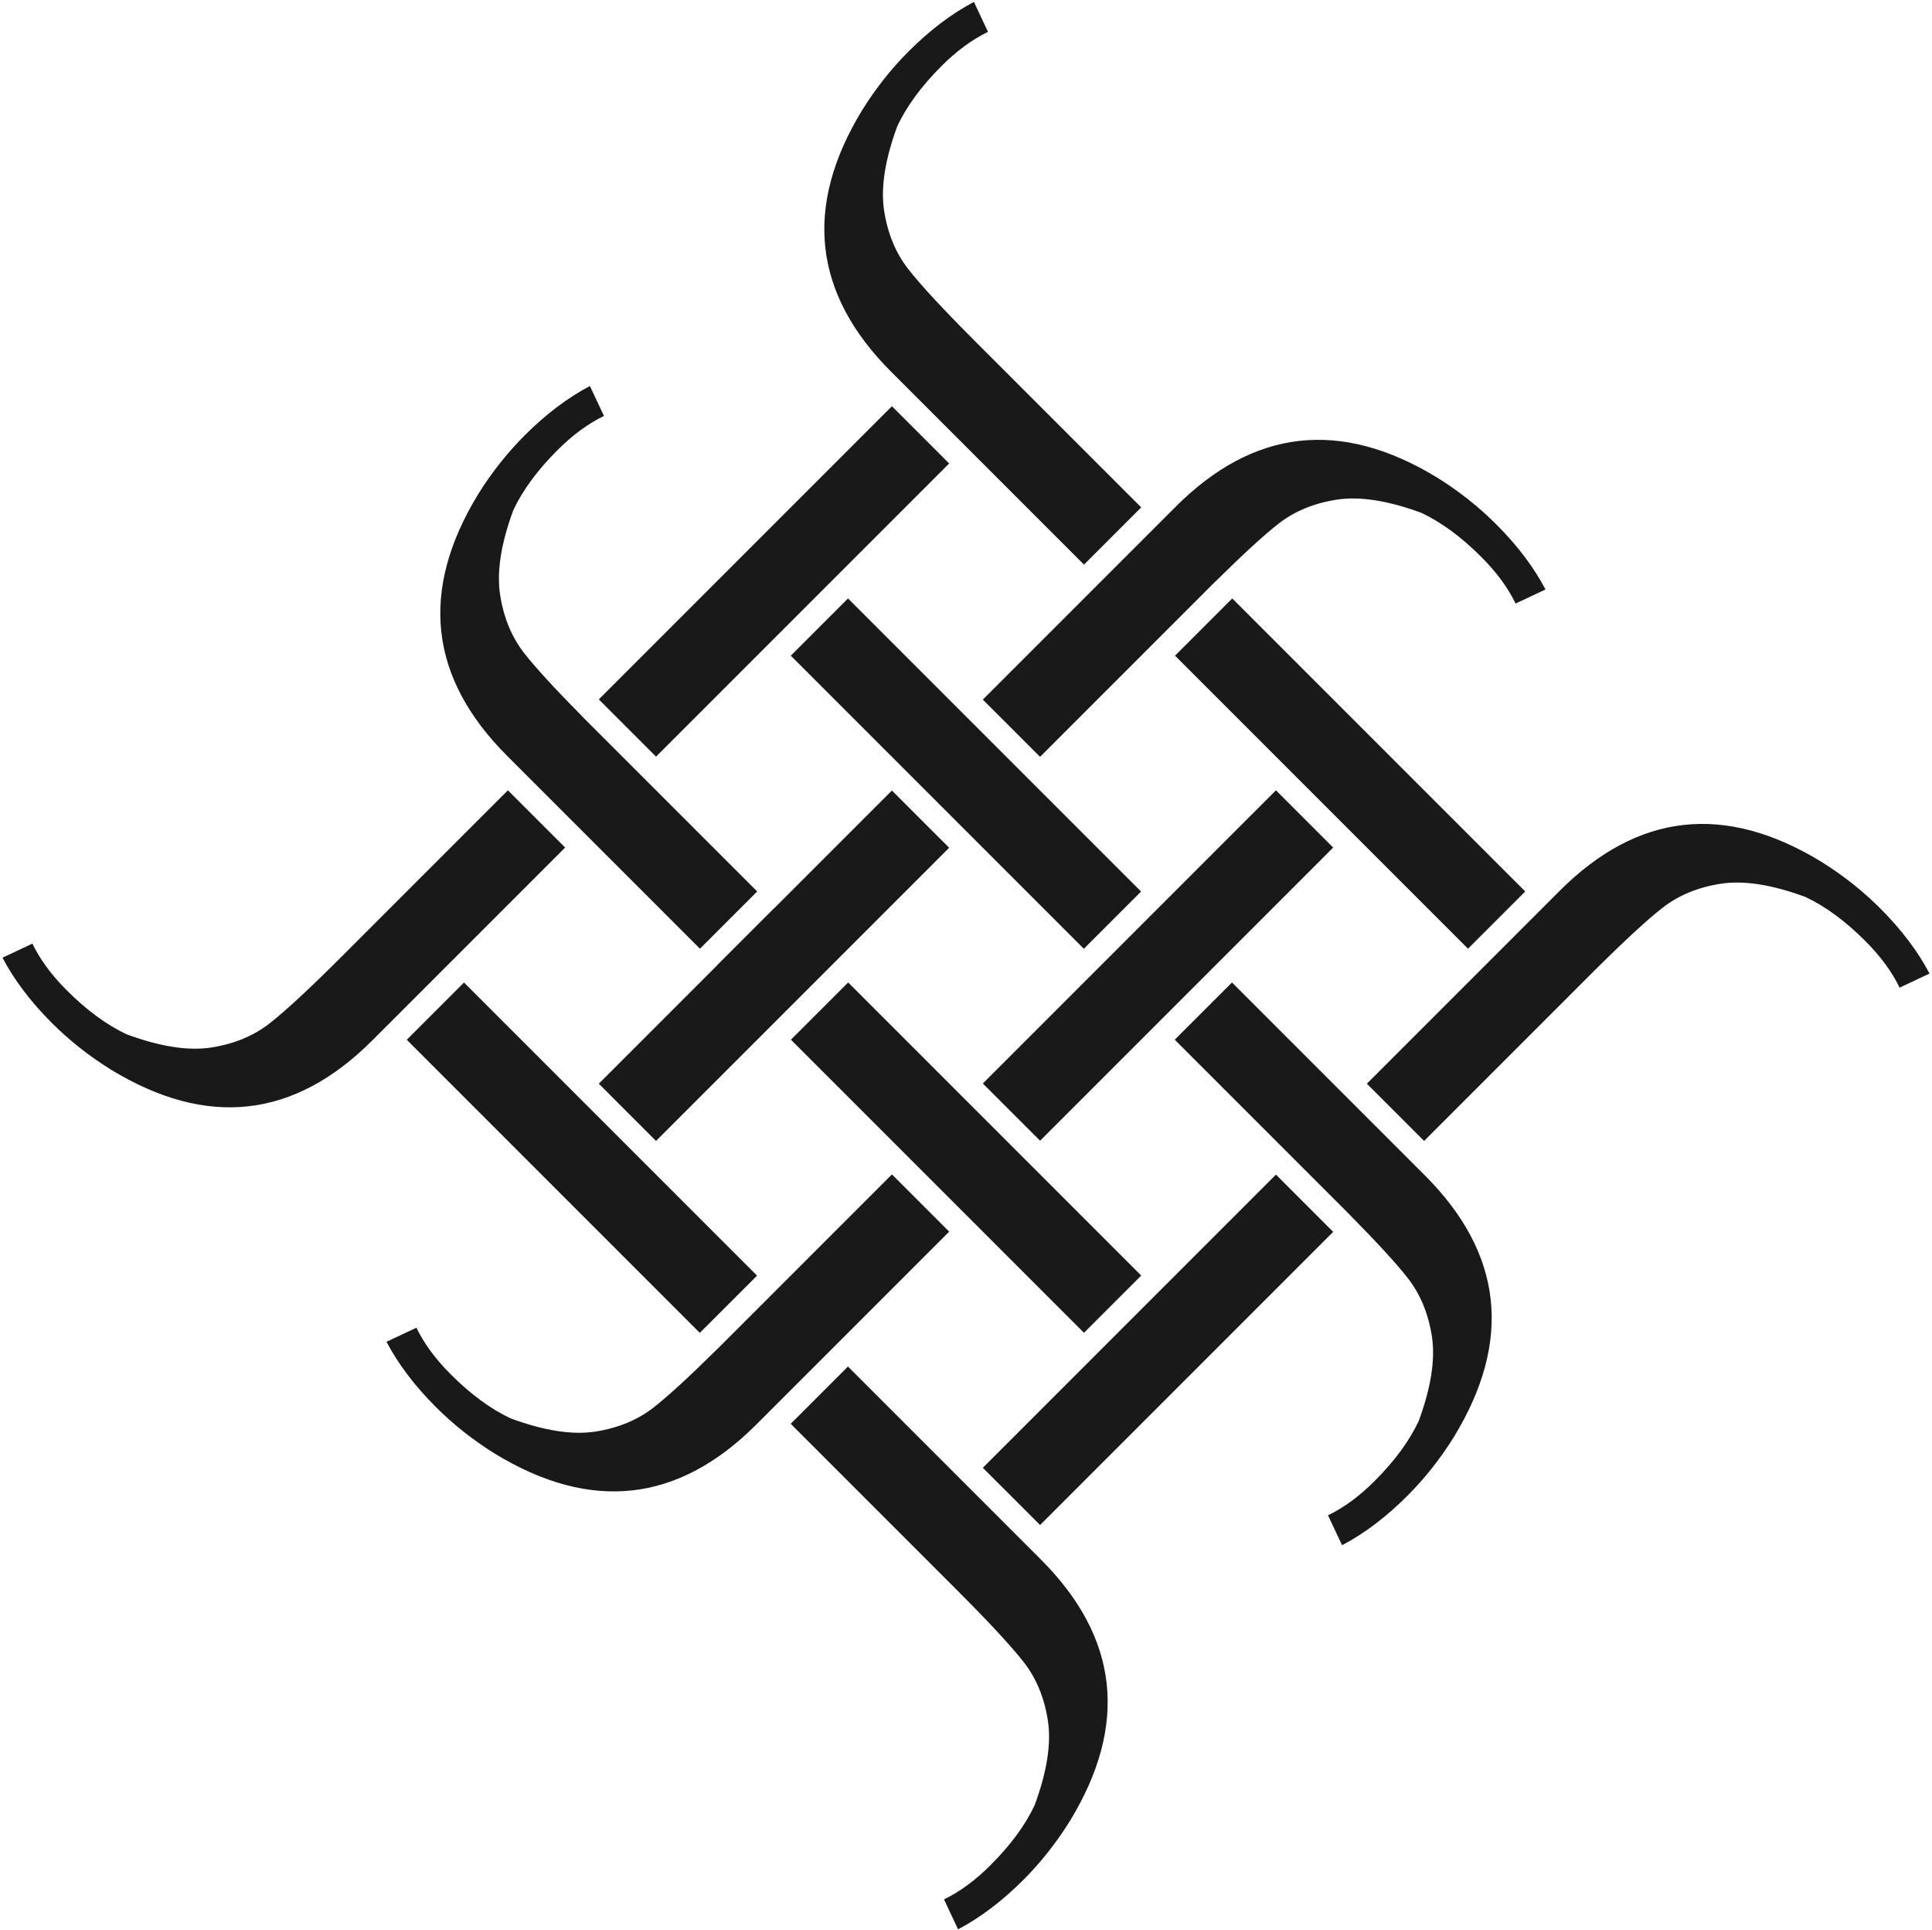
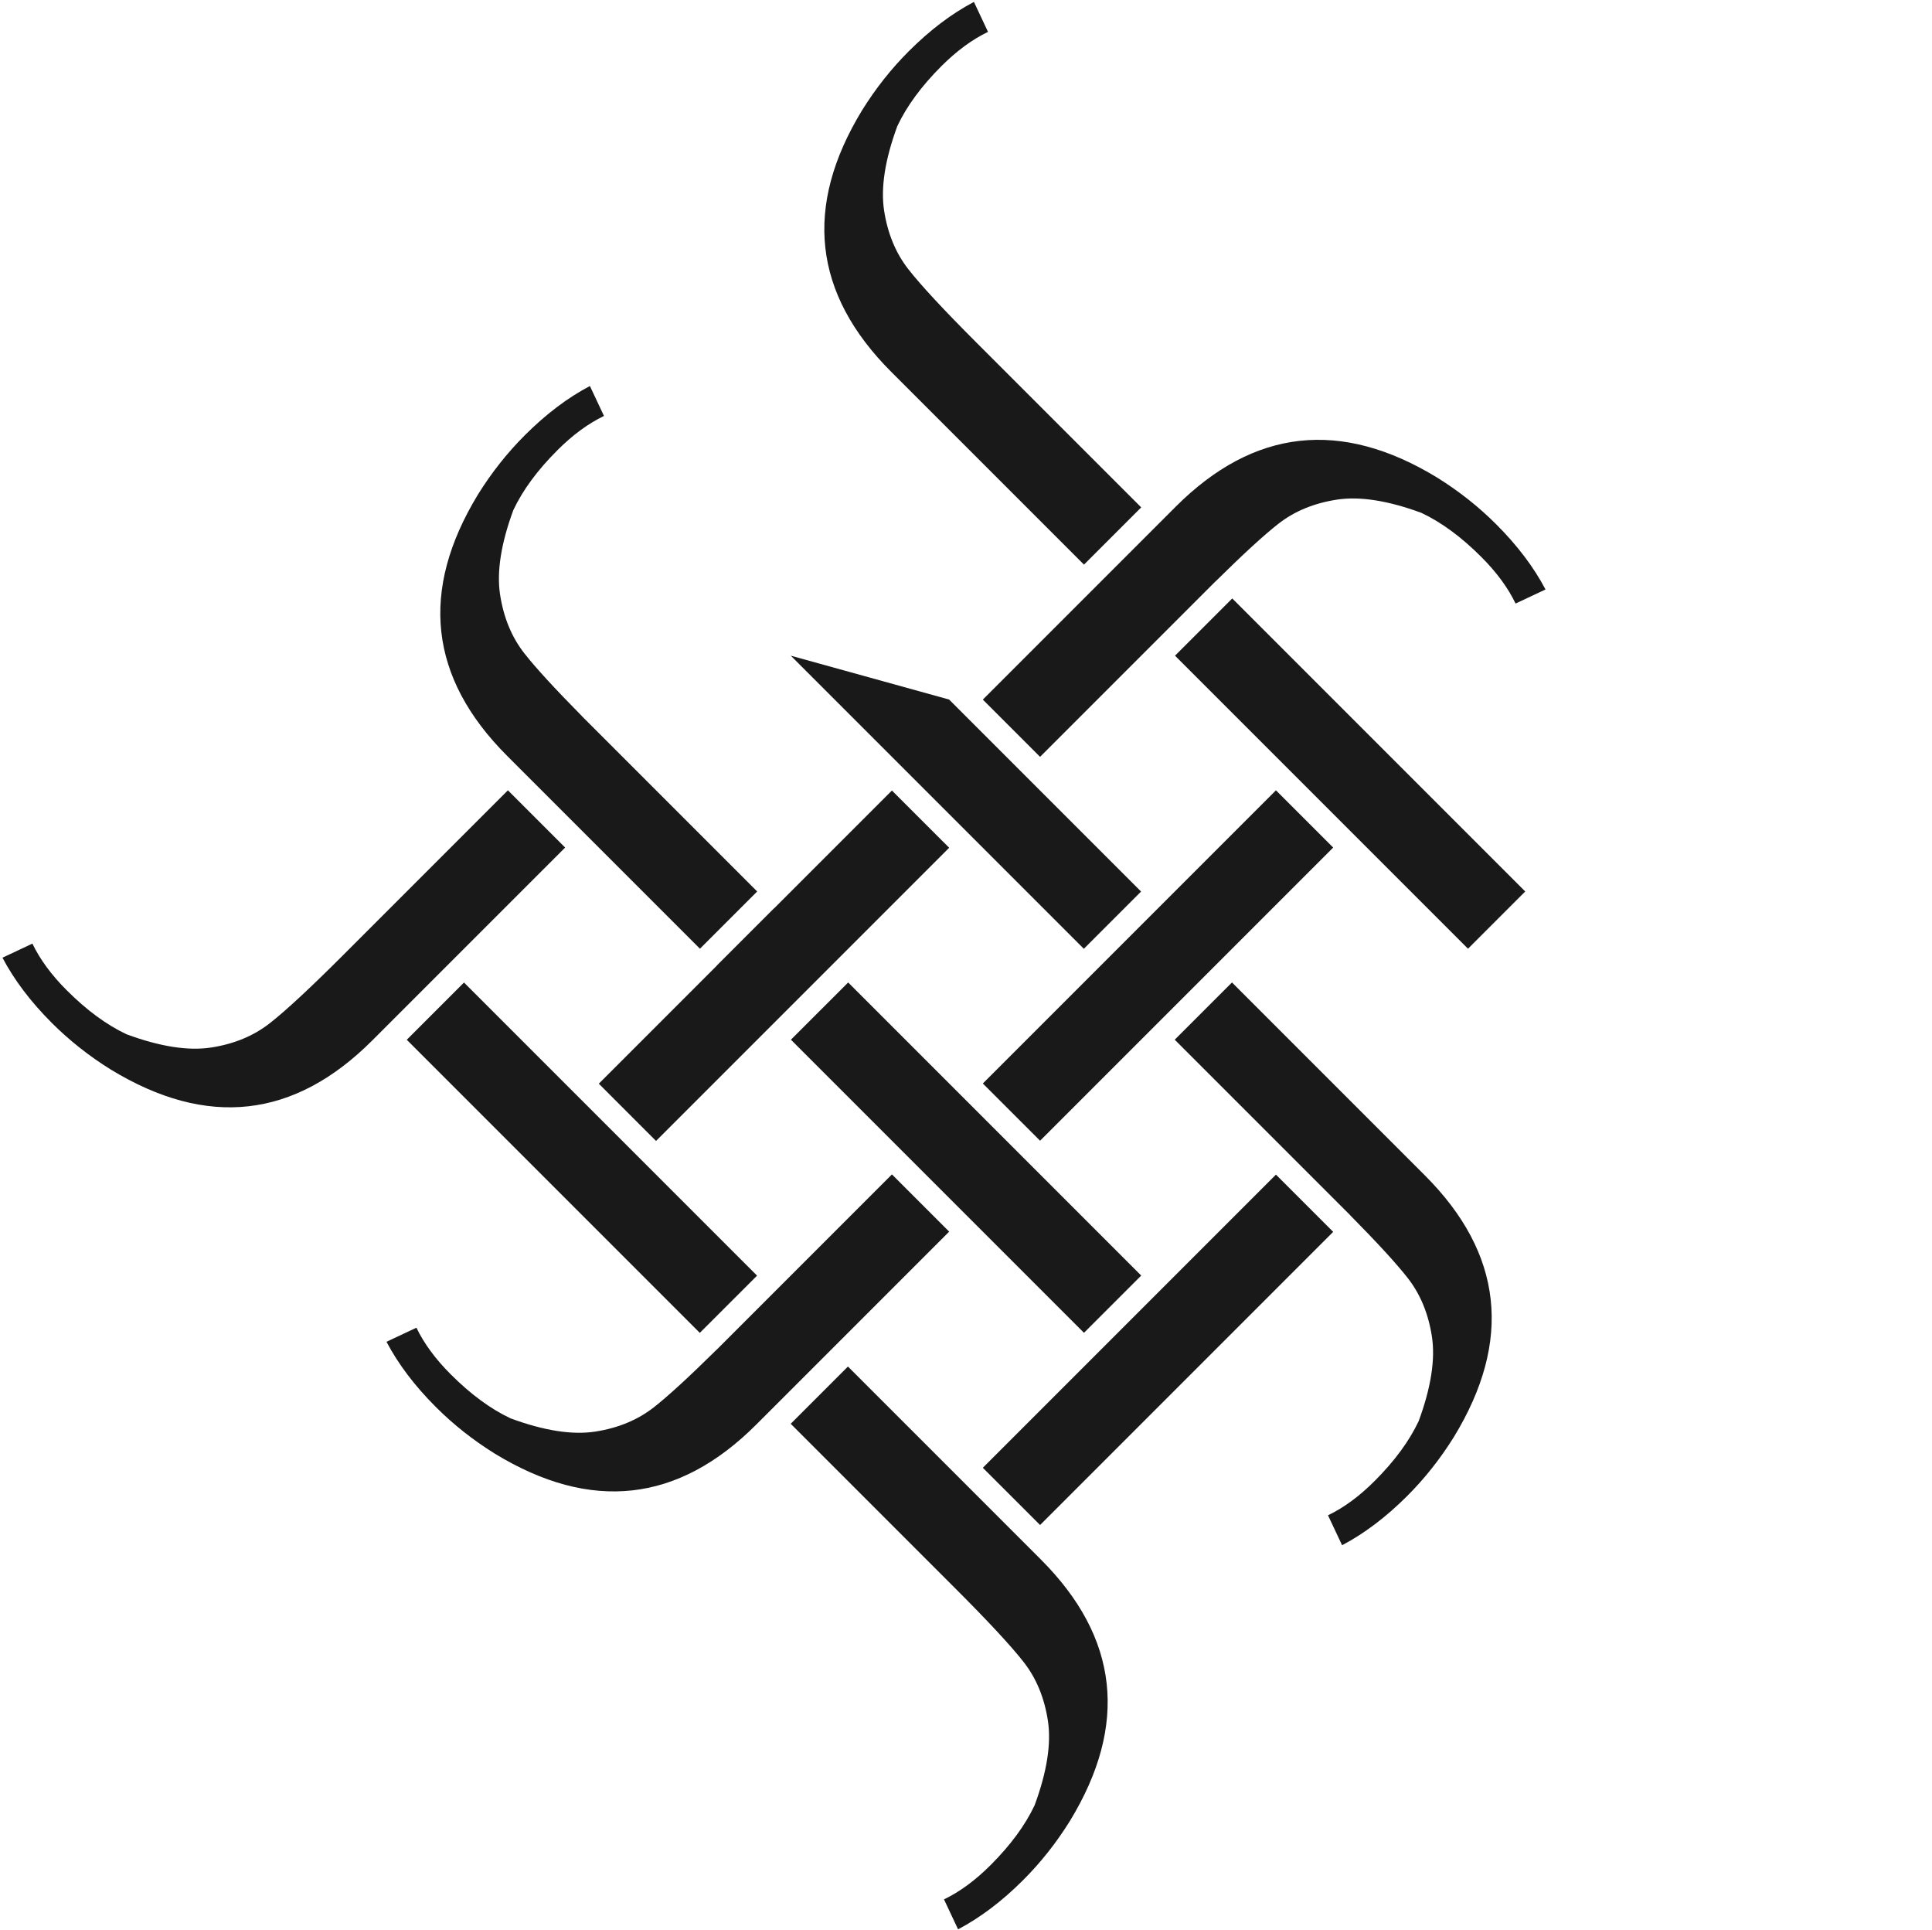
<svg xmlns="http://www.w3.org/2000/svg" width="728" height="727" viewBox="0 0 728 727">
-   <path id="Percorso" fill="#1a1919" stroke="none" d="M 225.638 263.497 L 247.206 285.065 L 357.656 174.611 L 336.092 153.047 Z" />
  <path id="path1" fill="#1a1919" stroke="none" d="M 574.724 335.861 L 464.329 225.465 L 442.761 247.033 L 553.157 357.428 Z" />
  <path id="path2" fill="#1a1919" stroke="none" d="M 408.454 212.723 L 430.018 191.156 L 430.047 191.185 L 430.047 191.185 L 367.982 129.12 C 355.594 116.732 347.023 107.503 342.269 101.419 C 337.51 95.331 334.477 87.981 333.143 79.356 C 331.818 70.73 333.477 60.109 338.123 47.505 C 341.665 39.983 347.194 32.462 354.711 24.941 C 360.465 19.191 366.324 14.878 372.295 12.007 L 366.986 0.724 C 358.582 5.149 350.398 11.341 342.435 19.304 C 335.798 25.937 329.943 33.35 324.852 41.533 C 302.734 77.806 306.38 110.648 335.802 140.07 Z" />
  <path id="path3" fill="#1a1919" stroke="none" d="M 370.343 263.576 L 391.91 285.143 L 436.391 240.658 L 436.391 240.658 L 457.954 219.095 L 457.971 219.107 C 468.363 208.844 476.267 201.59 481.676 197.361 C 487.759 192.602 495.114 189.569 503.739 188.24 C 512.365 186.915 522.981 188.573 535.59 193.215 C 543.111 196.756 550.632 202.286 558.149 209.807 C 563.904 215.557 568.216 221.416 571.087 227.387 L 582.367 222.082 C 577.946 213.678 571.754 205.49 563.787 197.527 C 557.154 190.894 549.741 185.035 541.561 179.943 C 505.289 157.826 472.442 161.476 443.02 190.894 L 436.391 197.527 L 411.482 222.437 Z" />
  <path id="path4" fill="#1a1919" stroke="none" d="M 153.274 391.734 L 263.698 502.159 L 285.266 480.595 L 174.841 370.167 Z" />
  <path id="path5" fill="#1a1919" stroke="none" d="M 319.519 514.846 L 297.951 536.414 L 360.016 598.478 C 372.404 610.866 380.975 620.096 385.729 626.179 C 390.488 632.263 393.526 639.617 394.855 648.238 C 396.18 656.868 394.521 667.485 389.875 680.09 C 386.338 687.615 380.804 695.136 373.287 702.653 C 367.533 708.407 361.674 712.72 355.708 715.591 L 361.012 726.87 C 369.417 722.449 377.6 716.258 385.567 708.291 C 392.201 701.657 398.059 694.244 403.147 686.061 C 425.264 649.793 421.618 616.946 392.196 587.524 Z" />
-   <path id="path6" fill="#1a1919" stroke="none" d="M 708.493 342.233 C 701.86 335.599 694.447 329.74 686.264 324.649 C 649.991 302.531 617.149 306.181 587.727 335.599 L 515.049 408.281 L 536.612 429.848 L 598.677 367.783 C 611.069 355.391 620.295 346.824 626.378 342.066 C 632.466 337.307 639.816 334.274 648.441 332.945 C 657.071 331.615 667.688 333.278 680.292 337.92 C 687.814 341.462 695.335 346.991 702.856 354.512 C 708.606 360.262 712.919 366.121 715.79 372.092 L 727.073 366.783 C 722.648 358.383 716.456 350.195 708.493 342.233" />
  <path id="path7" fill="#1a1919" stroke="none" d="M 502.36 464.099 L 480.793 442.531 L 370.343 552.985 L 391.911 574.549 Z" />
  <path id="path8" fill="#1a1919" stroke="none" d="M 530.6 436.52 L 530.271 436.19 L 508.703 414.623 L 508.374 414.294 L 464.223 370.142 L 442.655 391.71 L 486.478 435.528 L 487.136 436.19 L 508.703 457.754 L 508.691 457.77 C 518.954 468.162 526.204 476.067 530.433 481.475 C 535.196 487.559 538.229 494.913 539.559 503.535 C 540.884 512.164 539.225 522.781 534.579 535.386 C 531.038 542.911 525.512 550.432 517.991 557.949 C 512.241 563.703 506.383 568.016 500.407 570.887 L 505.716 582.167 C 514.12 577.745 522.304 571.549 530.271 563.587 C 536.905 556.953 542.759 549.54 547.855 541.357 C 569.972 505.089 566.322 472.242 536.9 442.82 Z" />
  <path id="path9" fill="#1a1919" stroke="none" d="M 502.36 319.317 L 480.793 297.749 L 436.312 342.234 L 436.312 342.234 L 414.749 363.797 L 414.749 363.797 L 370.343 408.203 L 391.911 429.766 L 432.354 389.323 L 461.838 359.839 Z" />
  <path id="path10" fill="#1a1919" stroke="none" d="M 342.434 436.112 L 364.002 457.679 L 364.293 457.971 L 408.453 502.131 L 430.021 480.568 L 387.636 438.183 L 385.565 436.112 L 364.002 414.544 L 361.927 412.473 L 319.596 370.143 L 298.028 391.706 L 341.026 434.703 Z" />
  <path id="path11" fill="#1a1919" stroke="none" d="M 357.657 464.021 L 336.09 442.454 L 291.609 486.938 L 291.609 486.938 L 270.042 508.502 L 270.029 508.489 C 259.637 518.752 251.733 526.007 246.324 530.236 C 240.236 534.994 232.886 538.028 224.261 539.357 C 215.635 540.682 205.019 539.024 192.41 534.378 C 184.889 530.84 177.368 525.311 169.851 517.79 C 164.096 512.039 159.784 506.181 156.913 500.21 L 145.633 505.514 C 150.054 513.919 156.246 522.106 164.213 530.069 C 170.846 536.703 178.259 542.561 186.439 547.653 C 222.711 569.771 255.558 566.12 284.975 536.703 L 291.609 530.069 L 313.177 508.502 Z" />
-   <path id="path12" fill="#1a1919" stroke="none" d="M 408.404 357.455 L 429.971 335.888 L 391.936 297.857 L 385.565 291.486 L 363.998 269.919 L 357.627 263.548 L 319.542 225.463 L 297.979 247.03 L 340.31 289.361 L 366.123 315.174 L 366.123 315.174 Z" />
+   <path id="path12" fill="#1a1919" stroke="none" d="M 408.404 357.455 L 429.971 335.888 L 391.936 297.857 L 385.565 291.486 L 363.998 269.919 L 357.627 263.548 L 297.979 247.03 L 340.31 289.361 L 366.123 315.174 L 366.123 315.174 Z" />
  <path id="path13" fill="#1a1919" stroke="none" d="M 197.729 291.407 L 219.297 312.974 L 223.542 317.22 L 263.748 357.426 L 285.316 335.863 L 244.643 295.19 L 240.864 291.407 L 219.271 269.819 L 219.284 269.802 C 209.034 259.422 201.792 251.526 197.562 246.122 C 192.804 240.038 189.771 232.684 188.441 224.059 C 187.116 215.433 188.775 204.816 193.416 192.208 C 196.958 184.687 202.488 177.165 210.009 169.648 C 215.759 163.894 221.617 159.581 227.589 156.711 L 222.284 145.431 C 213.88 149.852 205.692 156.044 197.729 164.011 C 191.095 170.644 185.237 178.057 180.145 186.237 C 158.028 222.509 161.678 255.356 191.095 284.773 Z" />
  <path id="path14" fill="#1a1919" stroke="none" d="M 290.388 386.663 L 315.764 361.287 L 315.764 361.287 L 357.657 319.394 L 336.089 297.827 L 291.688 342.233 L 291.659 342.203 L 270.091 363.771 L 270.12 363.8 L 225.64 408.281 L 247.203 429.848 L 290.388 386.663 Z" />
  <path id="path15" fill="#1a1919" stroke="none" d="M 191.385 297.75 L 129.321 359.815 C 116.933 372.203 107.703 380.774 101.62 385.528 C 95.536 390.287 88.182 393.324 79.557 394.654 C 70.931 395.979 60.31 394.32 47.705 389.674 C 40.184 386.132 32.663 380.607 25.146 373.086 C 19.392 367.336 15.075 361.473 12.208 355.502 L 0.929 360.811 C 5.35 369.215 11.542 377.399 19.504 385.366 C 26.142 391.999 33.555 397.854 41.734 402.946 C 78.006 425.063 110.849 421.417 140.271 391.995 L 212.953 319.318 Z" />
</svg>